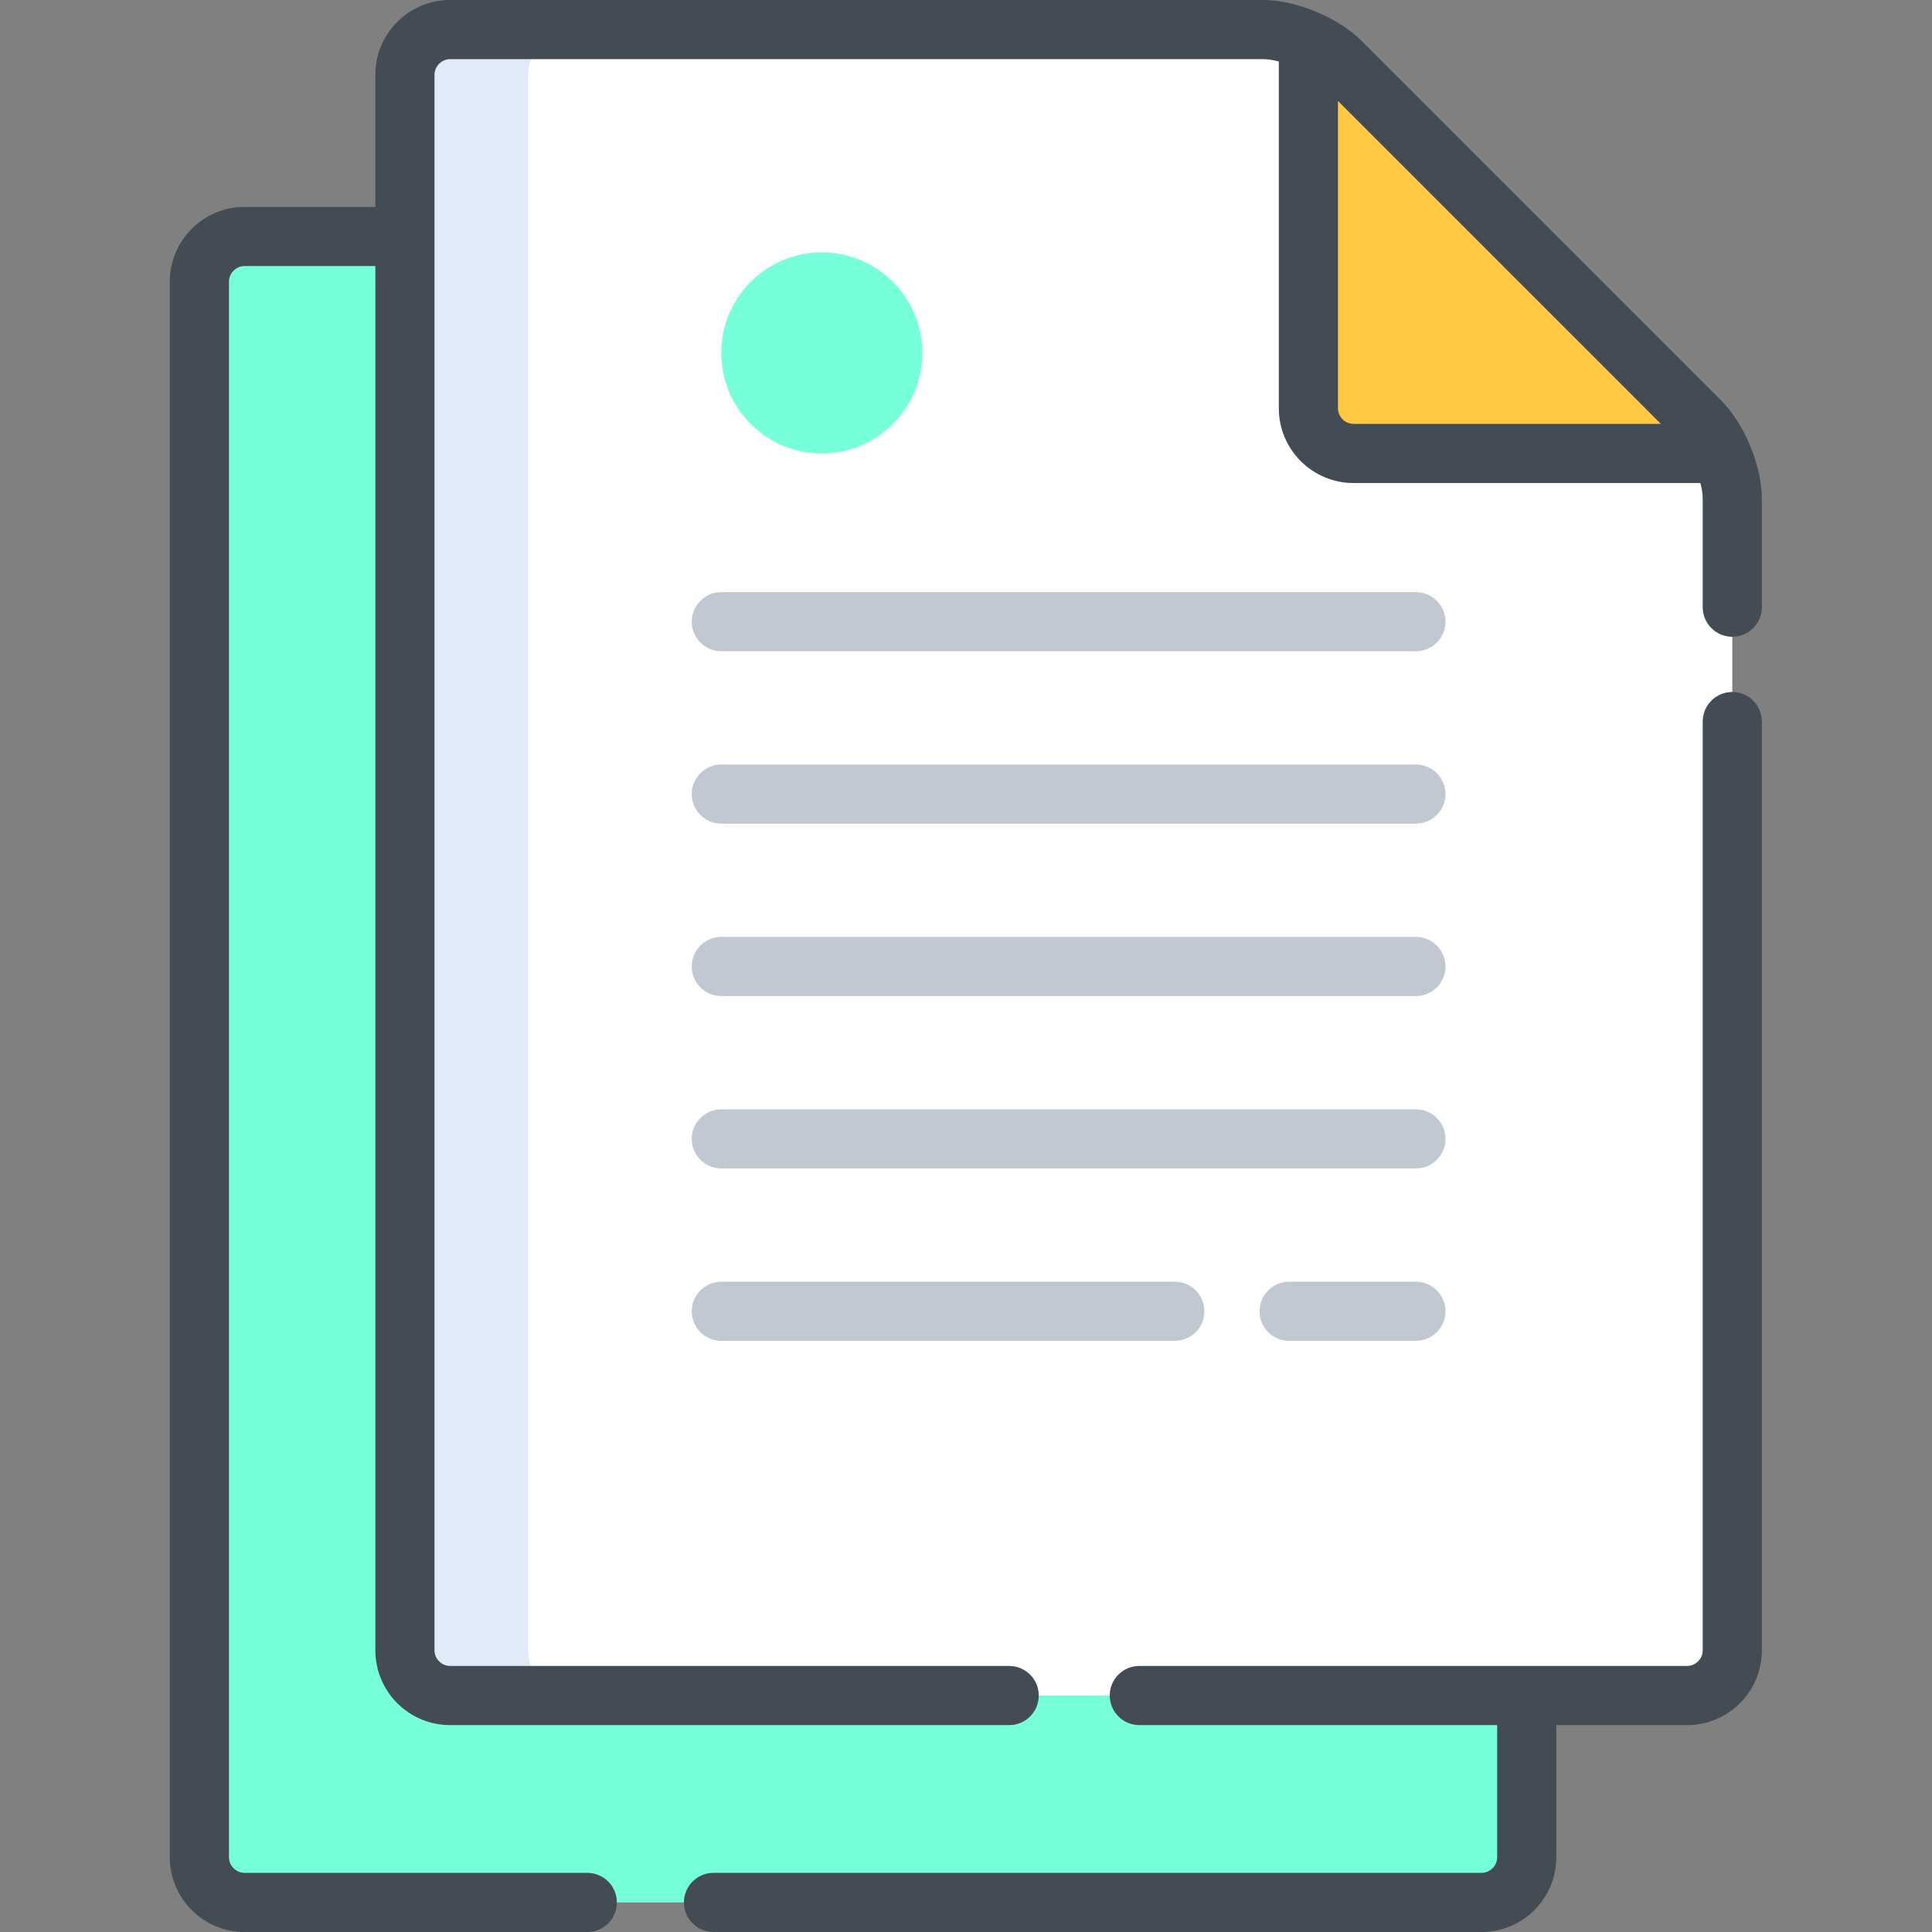
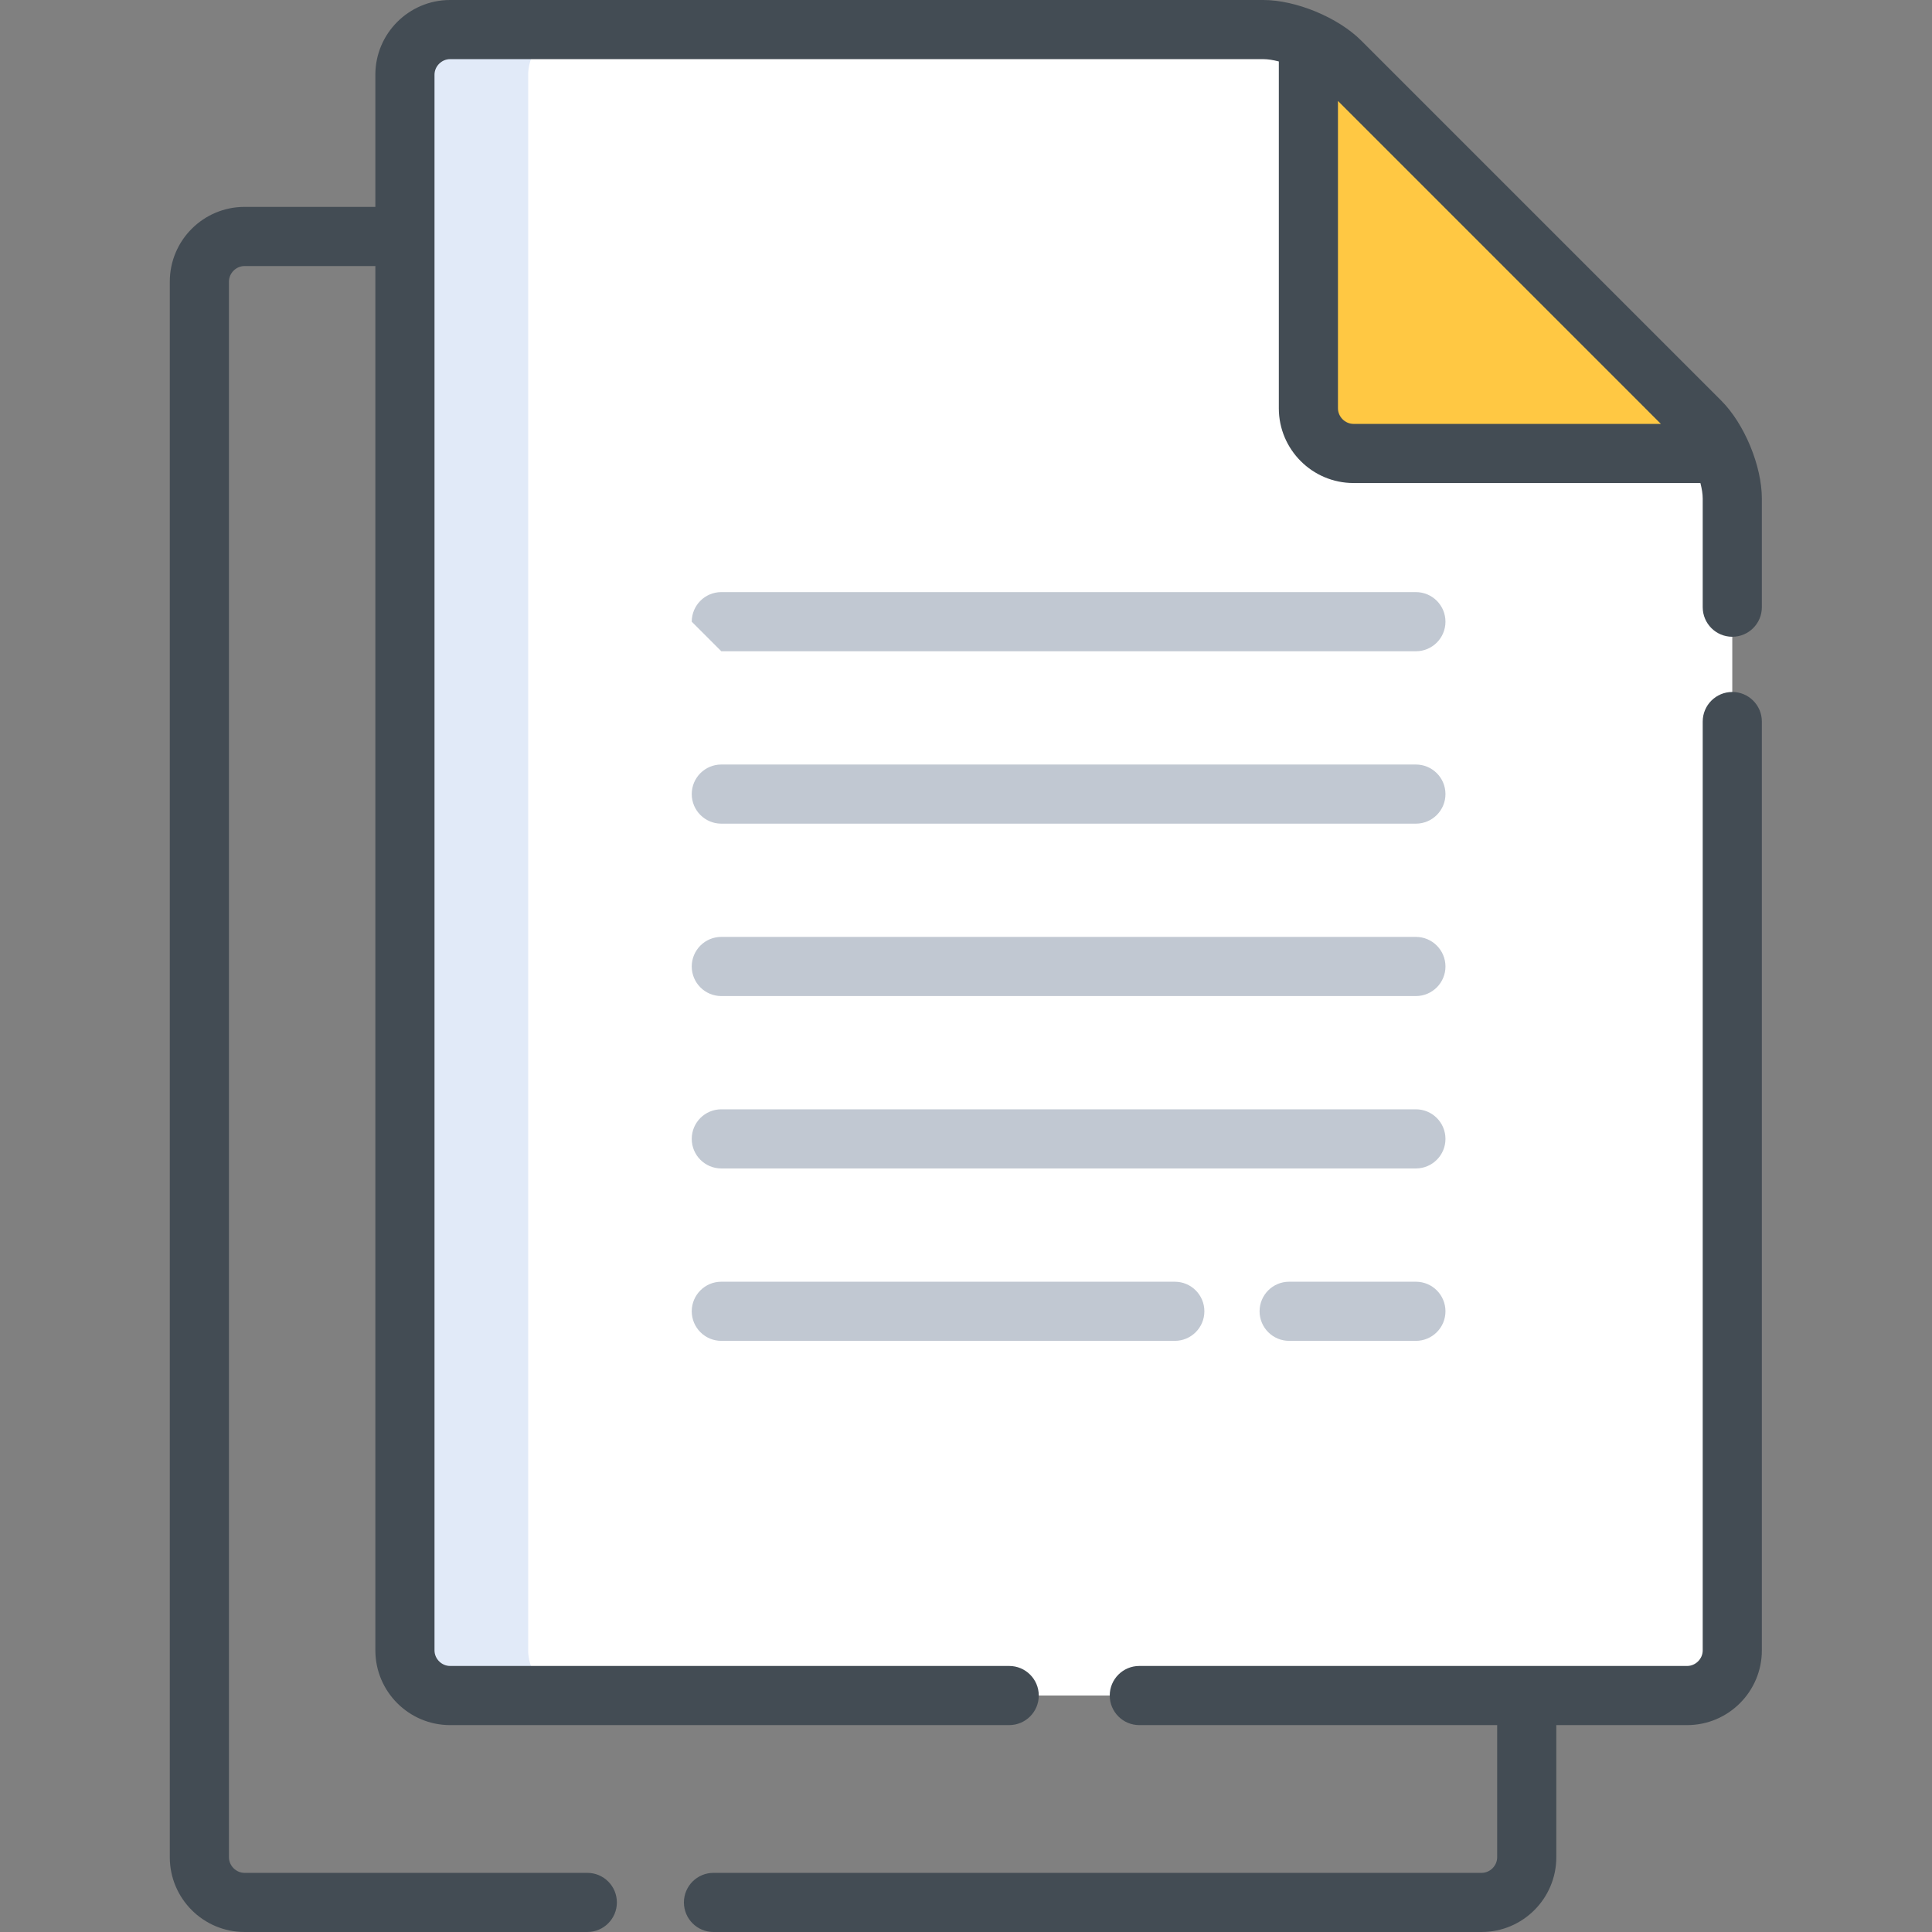
<svg xmlns="http://www.w3.org/2000/svg" height="512pt" viewBox="-45 0 512 512" width="512pt">
  <rect x="-45" y="0" width="512" height="512" fill="#808080" stroke="none" />
-   <path d="m74.277 449.332c-6.582 0-11.969-5.383-11.969-11.961v-374.707h-42.504c-6.582 0-11.969 5.387-11.969 11.965v417.57c0 6.578 5.387 11.965 11.969 11.965h327.828c6.582 0 11.965-5.387 11.965-11.965v-42.867zm0 0" fill="#76ffd9" />
  <path d="m74.277 7.836c-6.582 0-11.969 5.383-11.969 11.965v417.57c0 6.578 5.387 11.961 11.969 11.961h327.832c6.578 0 11.965-5.383 11.965-11.961v-305.234c0-6.578-3.809-15.773-8.461-20.426l-95.414-95.414c-4.656-4.652-13.848-8.461-20.43-8.461zm0 0" fill="#fff" />
  <path d="m94.973 437.371v-417.57c0-6.582 5.383-11.965 11.965-11.965h-32.66c-6.582 0-11.969 5.383-11.969 11.965v417.57c0 6.578 5.387 11.961 11.969 11.961h32.66c-6.582 0-11.965-5.383-11.965-11.961zm0 0" fill="#e1eaf8" />
  <path d="m310.199 16.297c-4.656-4.652-8.465-3.078-8.465 3.504v88.406c0 6.582 5.387 11.965 11.965 11.965h88.406c6.582 0 8.16-3.809 3.504-8.461zm0 0" fill="#ffc843" />
-   <path d="m199.445 93.527c0 14.715-11.926 26.645-26.645 26.645-14.715 0-26.645-11.93-26.645-26.645s11.93-26.645 26.645-26.645c14.719 0 26.645 11.93 26.645 26.645zm0 0" fill="#76ffd9" />
  <g fill="#c1c8d2">
-     <path d="m146.156 172.59h184.07c4.328 0 7.836-3.508 7.836-7.836s-3.508-7.84-7.836-7.84h-184.07c-4.328 0-7.836 3.512-7.836 7.84s3.508 7.836 7.836 7.836zm0 0" />
+     <path d="m146.156 172.59h184.07c4.328 0 7.836-3.508 7.836-7.836s-3.508-7.84-7.836-7.84h-184.07c-4.328 0-7.836 3.512-7.836 7.84zm0 0" />
    <path d="m146.156 218.277h184.07c4.328 0 7.836-3.508 7.836-7.836s-3.508-7.836-7.836-7.836h-184.07c-4.328 0-7.836 3.508-7.836 7.836s3.508 7.836 7.836 7.836zm0 0" />
    <path d="m146.156 263.965h184.07c4.328 0 7.836-3.508 7.836-7.836s-3.508-7.84-7.836-7.84h-184.07c-4.328 0-7.836 3.512-7.836 7.84s3.508 7.836 7.836 7.836zm0 0" />
    <path d="m146.156 309.652h184.07c4.328 0 7.836-3.508 7.836-7.836s-3.508-7.836-7.836-7.836h-184.07c-4.328 0-7.836 3.508-7.836 7.836s3.508 7.836 7.836 7.836zm0 0" />
    <path d="m330.227 339.668h-33.59c-4.328 0-7.836 3.508-7.836 7.836s3.508 7.836 7.836 7.836h33.59c4.328 0 7.836-3.508 7.836-7.836s-3.508-7.836-7.836-7.836zm0 0" />
    <path d="m146.156 355.34h120.18c4.328 0 7.836-3.508 7.836-7.836s-3.508-7.836-7.836-7.836h-120.18c-4.328 0-7.836 3.508-7.836 7.836s3.508 7.836 7.836 7.836zm0 0" />
  </g>
  <path d="m414.074 183.379c-4.328 0-7.836 3.508-7.836 7.836v246.156c0 2.234-1.891 4.125-4.129 4.125h-145.18c-4.328 0-7.836 3.508-7.836 7.836s3.508 7.84 7.836 7.84h94.836v35.027c0 2.238-1.895 4.129-4.129 4.129h-203.555c-4.328 0-7.836 3.508-7.836 7.836 0 4.328 3.508 7.836 7.836 7.836h203.555c10.918 0 19.801-8.883 19.801-19.801v-35.027h34.672c10.918 0 19.801-8.883 19.801-19.801v-246.156c0-4.328-3.508-7.836-7.836-7.836zm0 0" fill="#434c54" />
  <path d="m411.156 106.172-95.418-95.418c-6.129-6.129-17.293-10.754-25.965-10.754h-215.496c-10.922 0-19.805 8.883-19.805 19.801v35.027h-34.668c-10.922 0-19.805 8.883-19.805 19.801v417.57c0 10.918 8.883 19.801 19.805 19.801h90.84c4.328 0 7.836-3.508 7.836-7.836 0-4.328-3.508-7.836-7.836-7.836h-90.84c-2.238 0-4.129-1.891-4.129-4.129v-417.57c0-2.234 1.891-4.125 4.129-4.125h34.672v366.867c0 10.918 8.883 19.801 19.801 19.801h148.172c4.328 0 7.836-3.512 7.836-7.84s-3.508-7.836-7.836-7.836h-148.172c-2.238 0-4.129-1.891-4.129-4.125v-417.57c0-2.238 1.891-4.129 4.129-4.129h215.496c1.219 0 2.641.227 4.129.613v91.922c0 10.918 8.883 19.801 19.797 19.801h91.926c.383 1.488.613 2.91.613 4.129v28.777c0 4.328 3.508 7.836 7.836 7.836s7.836-3.508 7.836-7.836v-28.777c0-8.672-4.625-19.832-10.754-25.965zm-97.457 6.164c-2.234 0-4.125-1.891-4.125-4.129v-81.453l85.578 85.582zm0 0" fill="#434c54" />
</svg>